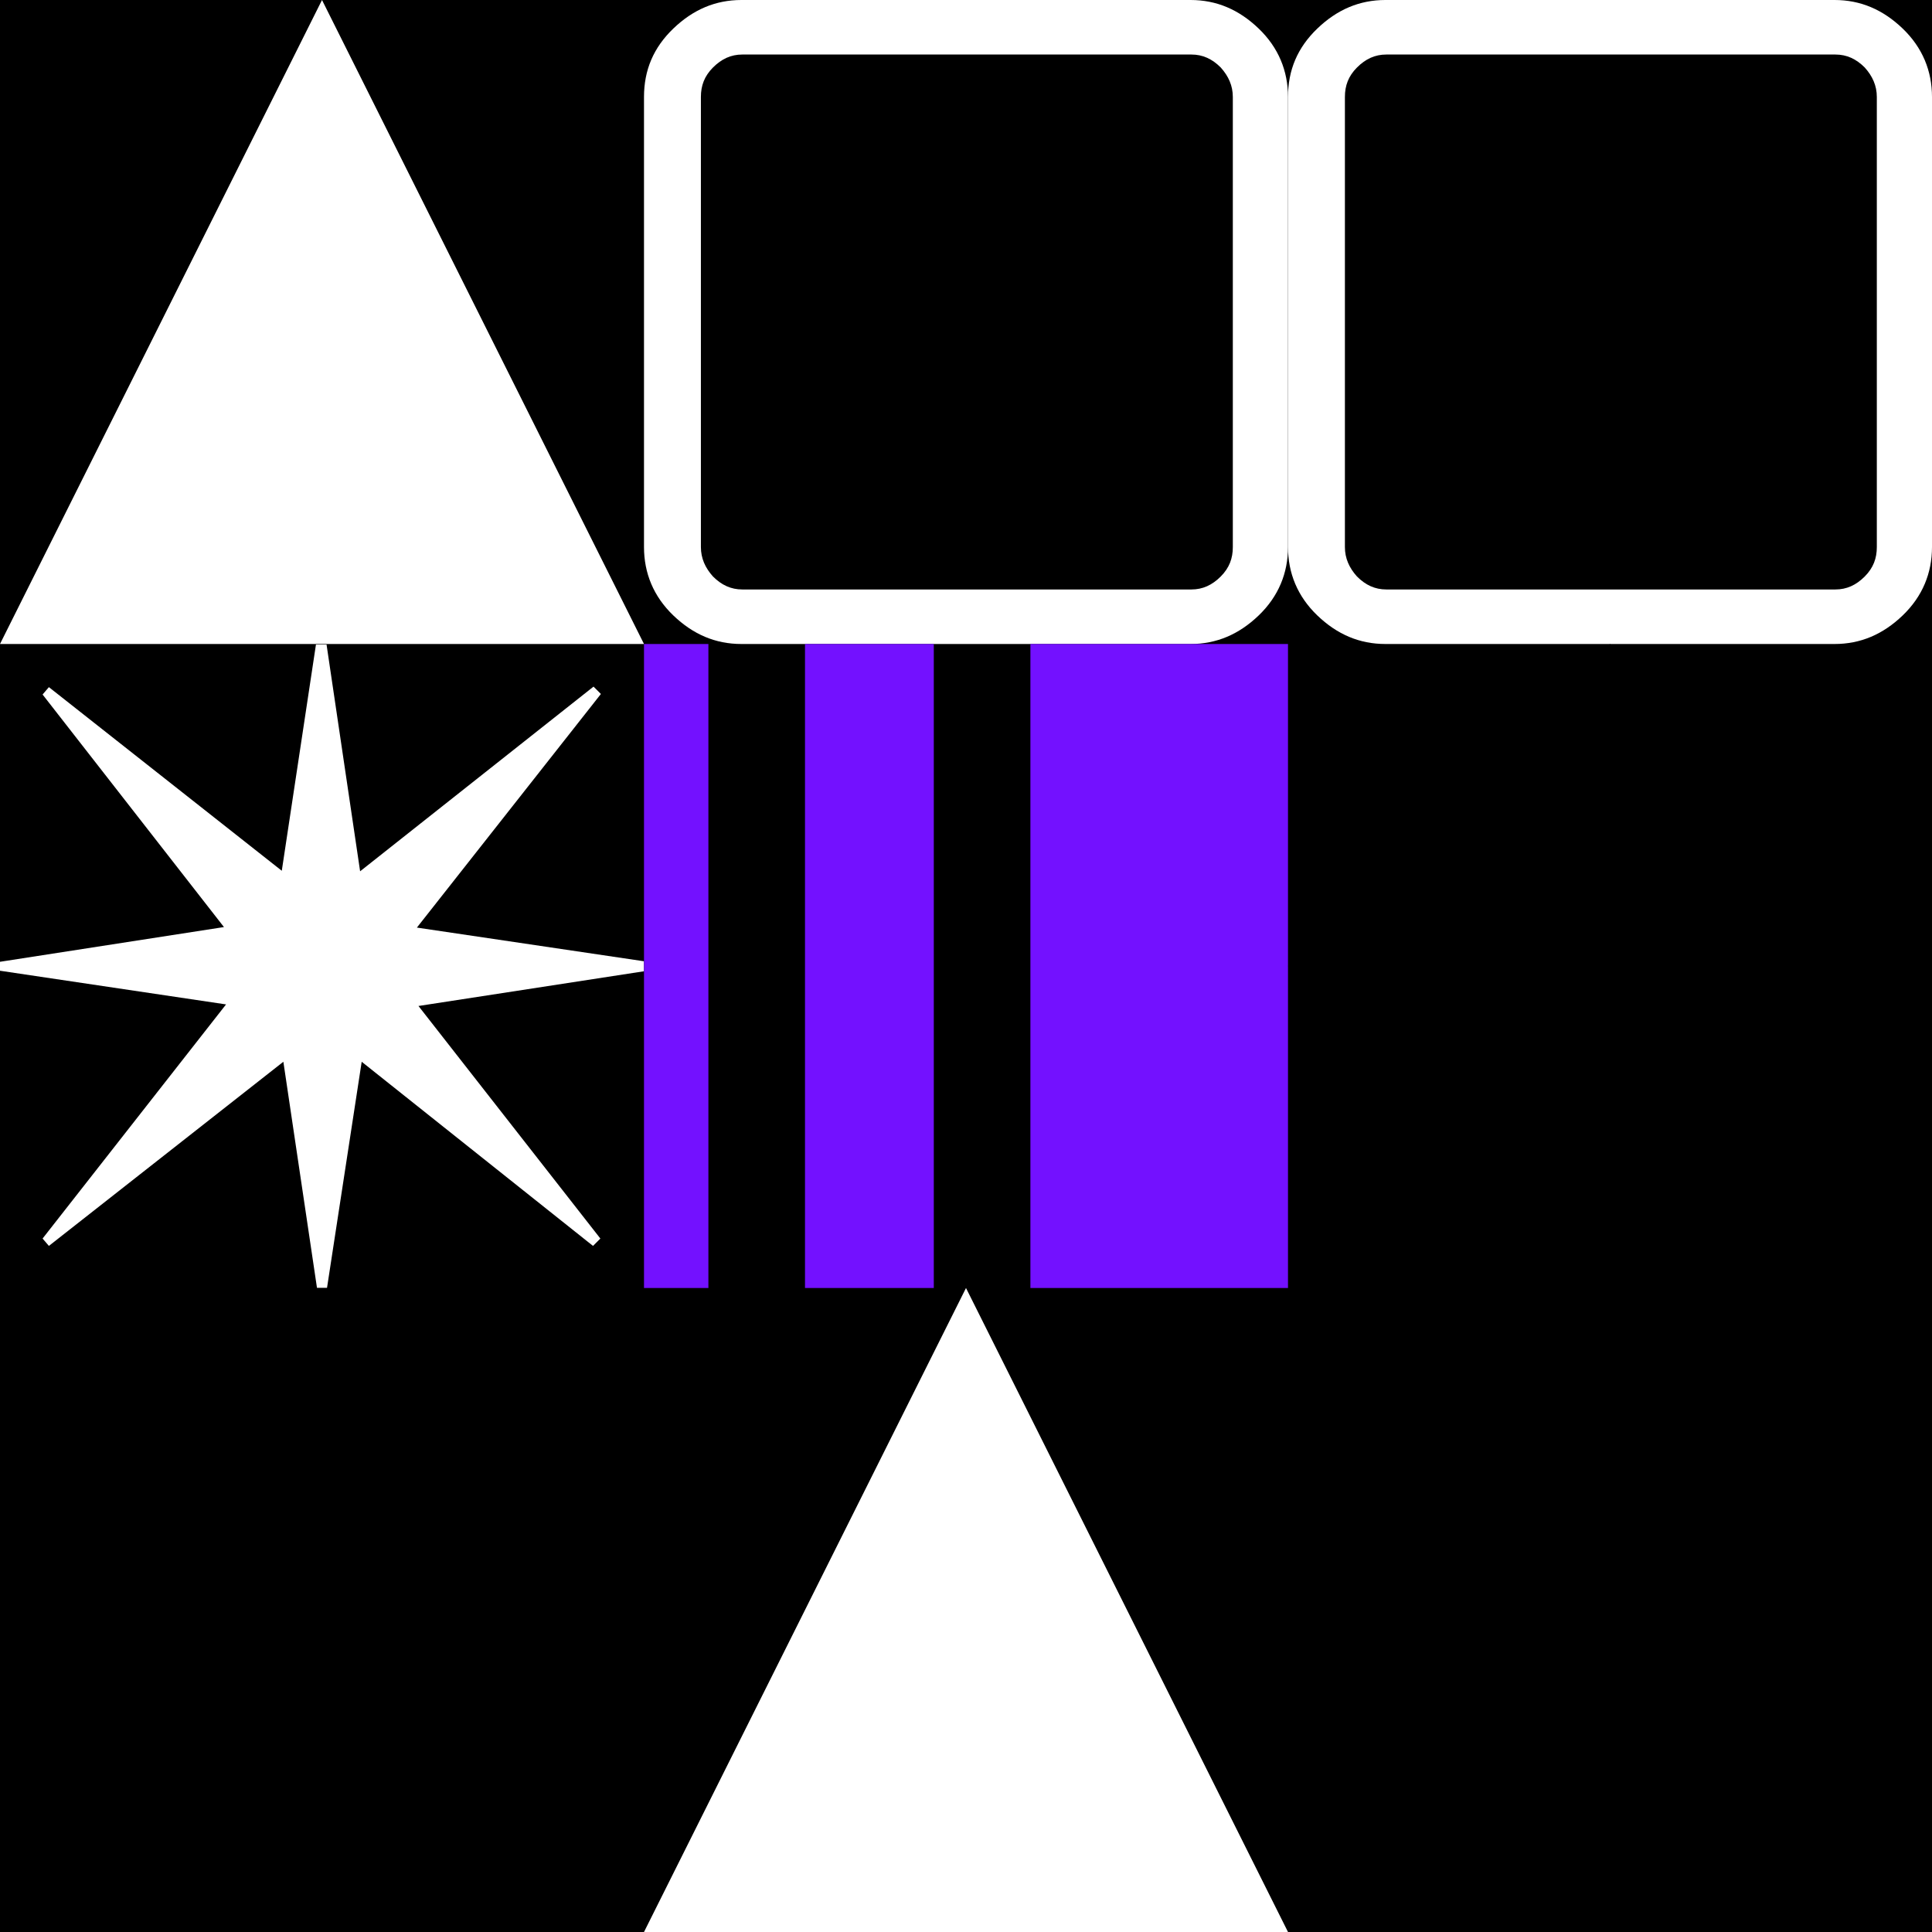
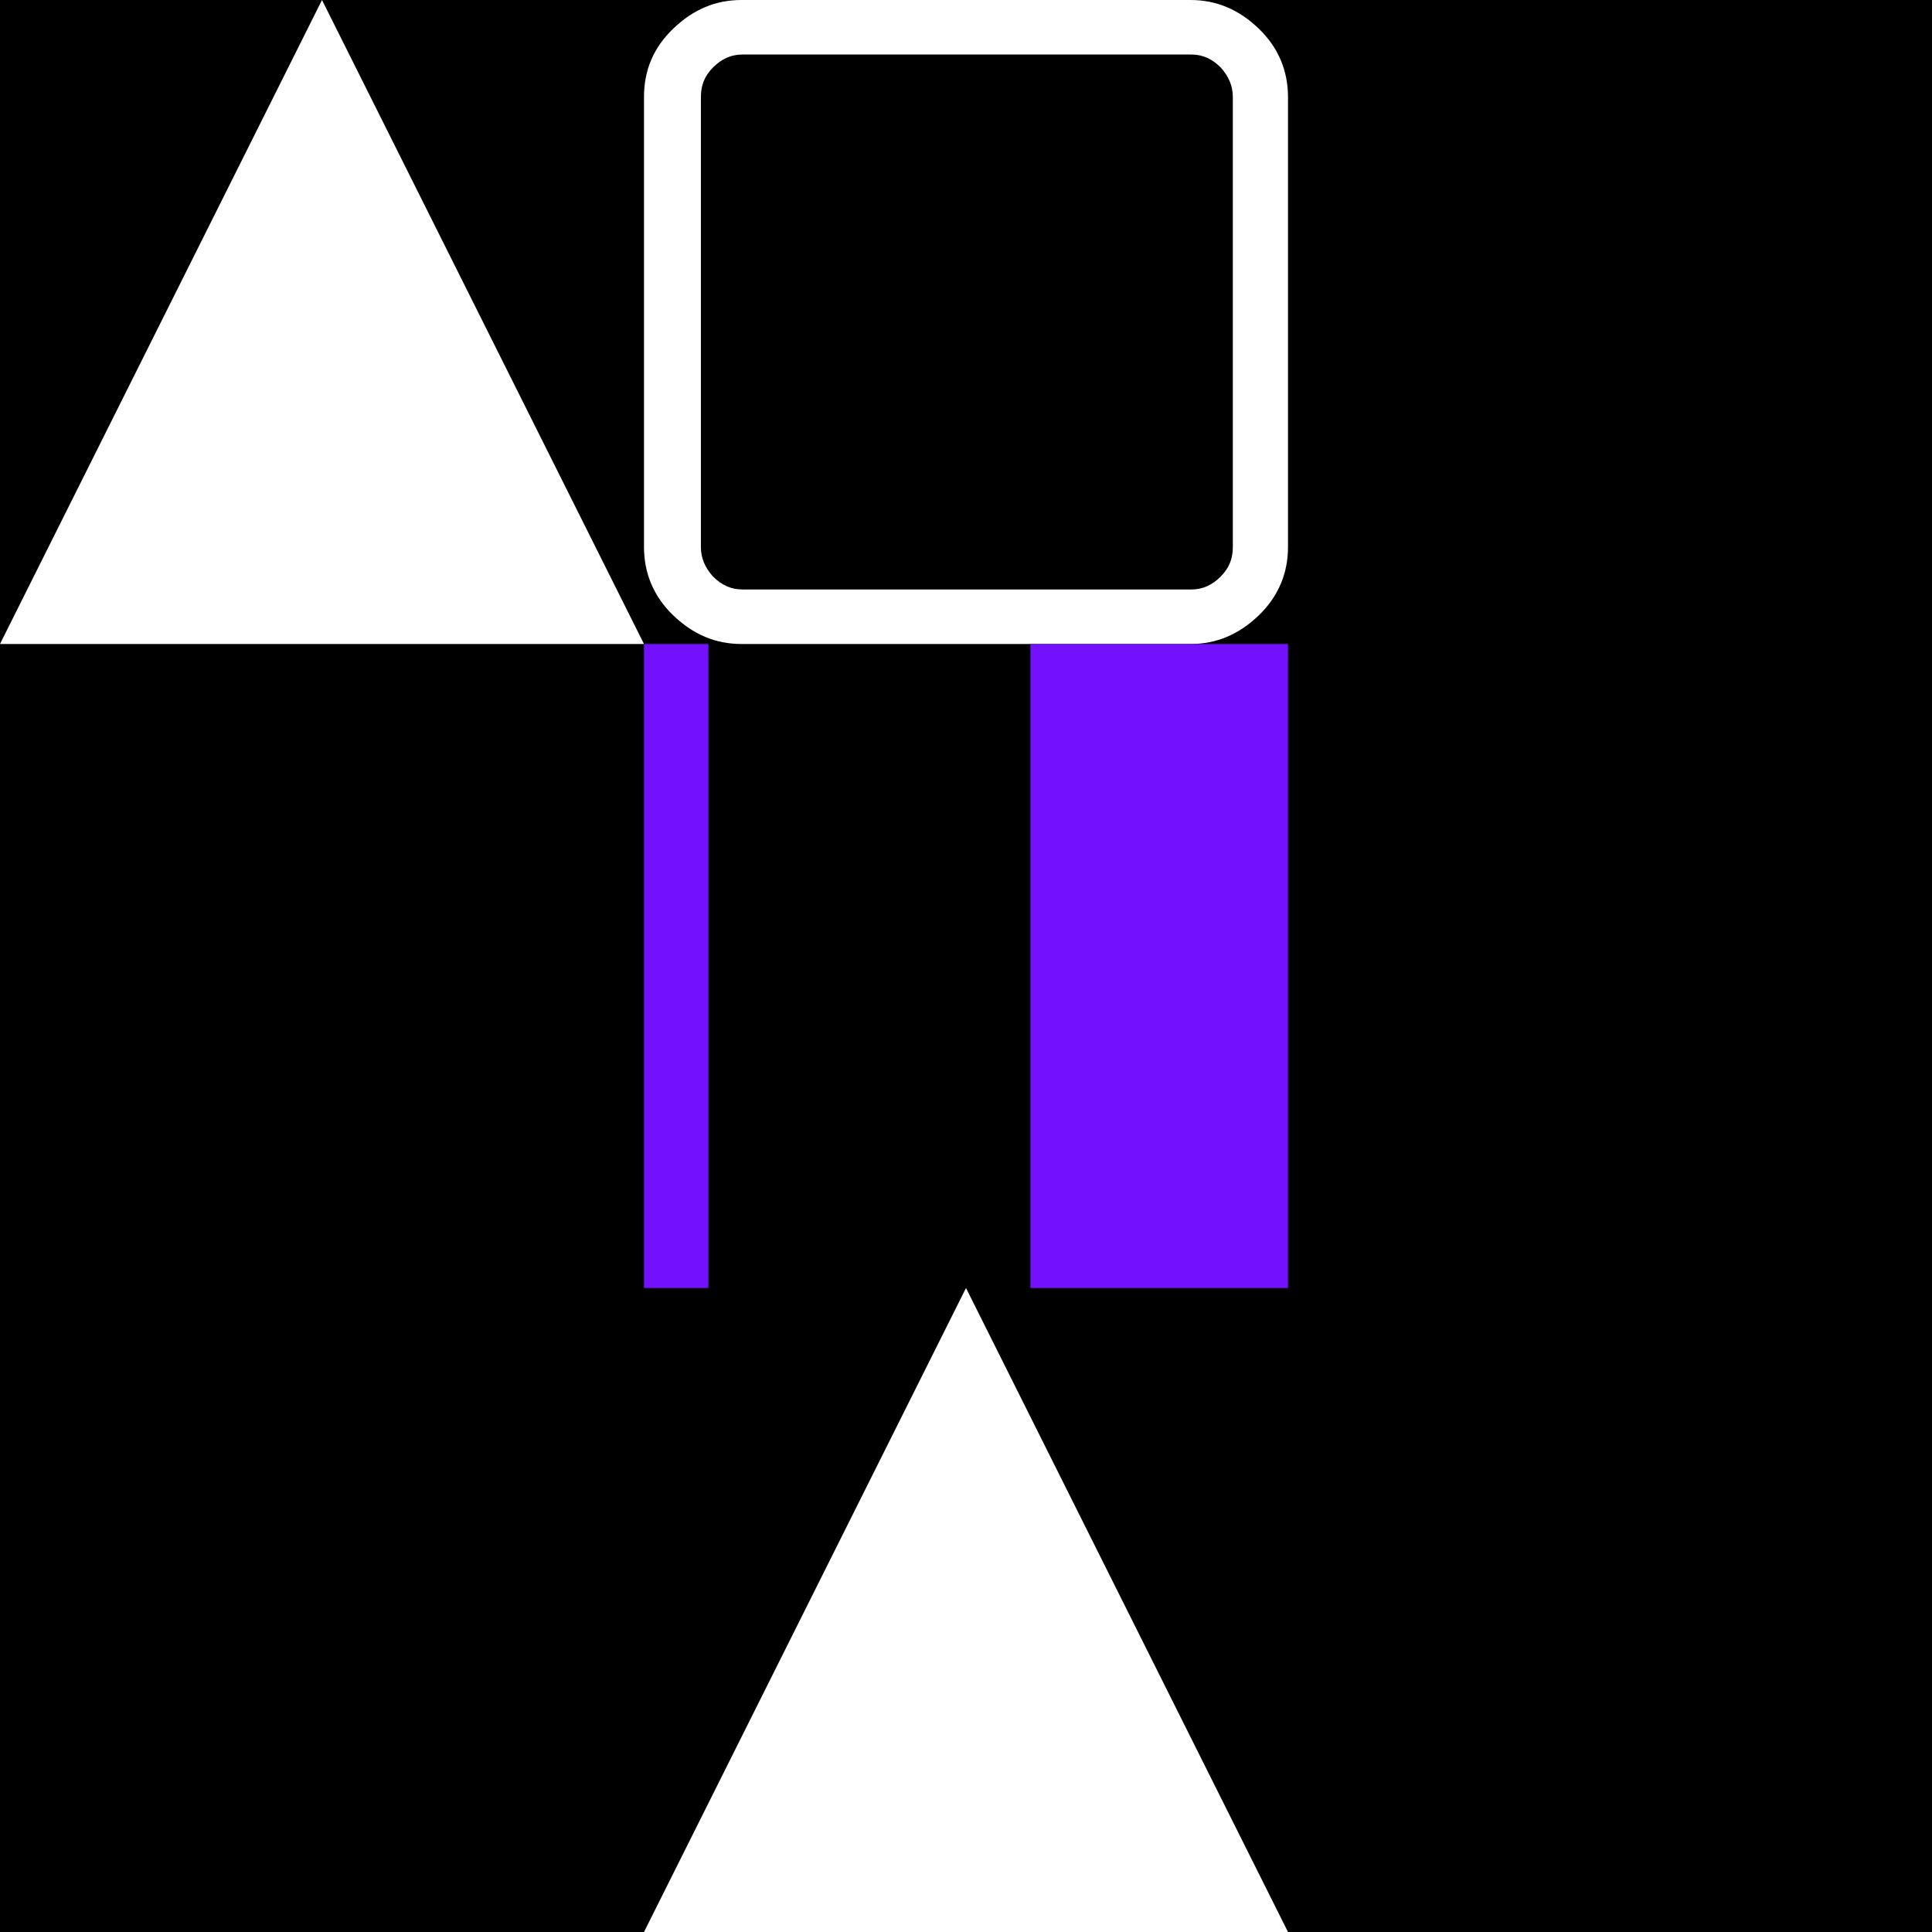
<svg xmlns="http://www.w3.org/2000/svg" width="1500" height="1500">
  <rect width="100%" height="100%" fill="#333333" stroke="none" />
  <svg width="1500" height="1500" viewBox="0 0 1500 1500" fill="none">
    <rect width="1500" height="1500" fill="black" />
  </svg>
  <svg width="1500" height="1500" viewBox="0 0 1500 1500" fill="none">
    <g clip-path="url(#clip0_1216_5466)">
      <path d="M250 0L0 500H500L250 0Z" fill="white" />
    </g>
    <defs>
      <clipPath id="clip0_1216_5466">
        <rect width="500" height="500" fill="white" />
      </clipPath>
    </defs>
  </svg>
  <svg width="1500" height="1500" viewBox="0 0 1500 1500" fill="none">
    <g clip-path="url(#clip0_1216_4365)">
      <path d="M253.47 500L279.592 676.47L460.817 533.088L466.531 538.808L323.674 720.179L500 746.324V754.085L324.898 781.045L466.122 961.601L460.408 967.318L280.817 824.345L253.878 1000H246.122L220 824.345L37.959 967.318L33.061 961.601L175.51 779.821L0 753.676V746.733L173.877 719.771L33.061 539.216L37.959 533.497L218.776 676.061L245.306 500.409H253.47V500Z" fill="white" />
    </g>
    <defs>
      <clipPath id="clip0_1216_4365">
-         <rect width="500" height="500" fill="white" transform="translate(0 500)" />
-       </clipPath>
+         </clipPath>
    </defs>
  </svg>
  <svg width="1500" height="1500" viewBox="0 0 1500 1500" fill="none">
    <g clip-path="url(#clip0_1216_5304)">
      <path d="M325.867 1000V1174.41H500V1325.17H325.867V1500H174.979V1325.17H0V1174.41H174.979V1000H325.867ZM320.794 1180.32L179.628 1179.48V1320.1H320.794V1180.32V1180.32Z" fill="black" />
    </g>
    <defs>
      <clipPath id="clip0_1216_5304">
        <rect width="500" height="500" fill="white" transform="translate(0 1000)" />
      </clipPath>
    </defs>
  </svg>
  <svg width="1500" height="1500" viewBox="0 0 1500 1500" fill="none">
    <g clip-path="url(#clip0_1216_5811)">
      <path d="M1000 424.731C1000 444.892 992.637 463.038 977.243 477.822C961.848 492.607 944.444 500 924.364 500H575.636C555.556 500 538.152 492.607 522.757 477.822C507.363 463.038 500 444.892 500 424.731V75.269C500 54.436 507.363 36.962 522.757 22.177C538.152 7.393 555.556 0 575.636 0H924.364C944.444 0 961.848 7.393 977.243 22.177C992.637 36.962 1000 55.108 1000 75.269V424.731ZM957.162 424.731V75.269C957.162 66.532 953.815 59.14 947.791 52.419C941.098 45.699 933.734 42.339 925.033 42.339H576.305C567.604 42.339 560.241 45.699 553.548 52.419C546.854 59.14 544.177 66.532 544.177 75.269V424.731C544.177 433.468 547.524 440.86 553.548 447.58C560.241 454.301 567.604 457.661 576.305 457.661H925.033C933.734 457.661 941.098 454.301 947.791 447.58C954.485 440.86 957.162 433.468 957.162 424.731Z" fill="white" />
    </g>
    <defs>
      <clipPath id="clip0_1216_5811">
        <rect width="500" height="500" fill="white" transform="translate(500)" />
      </clipPath>
    </defs>
  </svg>
  <svg width="1500" height="1500" viewBox="0 0 1500 1500" fill="none">
    <g clip-path="url(#clip0_1036_1285)">
      <path d="M1000 500V1000H800V500H1000Z" fill="#7311FF" />
      <path d="M550 500V1000H500V500H550Z" fill="#7311FF" />
-       <path d="M725 500V1000H625V500H725Z" fill="#7311FF" />
+       <path d="M725 500V1000H625H725Z" fill="#7311FF" />
    </g>
    <defs>
      <clipPath id="clip0_1036_1285">
        <rect width="500" height="500" fill="white" transform="translate(500 500)" />
      </clipPath>
    </defs>
  </svg>
  <svg width="1500" height="1500" viewBox="0 0 1500 1500" fill="none">
    <g clip-path="url(#clip0_1216_5478)">
      <path d="M750 1000L500 1500H1000L750 1000Z" fill="white" />
    </g>
    <defs>
      <clipPath id="clip0_1216_5478">
        <rect width="500" height="500" fill="white" transform="translate(500 1000)" />
      </clipPath>
    </defs>
  </svg>
  <svg width="1500" height="1500" viewBox="0 0 1500 1500" fill="none">
    <g clip-path="url(#clip0_1216_5817)">
      <path d="M1500 424.731C1500 444.892 1492.64 463.038 1477.24 477.822C1461.85 492.607 1444.44 500 1424.36 500H1075.64C1055.56 500 1038.15 492.607 1022.76 477.822C1007.36 463.038 1000 444.892 1000 424.731V75.269C1000 54.436 1007.36 36.962 1022.76 22.177C1038.15 7.393 1055.56 0 1075.64 0H1424.36C1444.44 0 1461.85 7.393 1477.24 22.177C1492.64 36.962 1500 55.108 1500 75.269V424.731ZM1457.16 424.731V75.269C1457.16 66.532 1453.82 59.14 1447.79 52.419C1441.1 45.699 1433.73 42.339 1425.03 42.339H1076.31C1067.6 42.339 1060.24 45.699 1053.55 52.419C1046.85 59.14 1044.18 66.532 1044.18 75.269V424.731C1044.18 433.468 1047.52 440.86 1053.55 447.58C1060.24 454.301 1067.6 457.661 1076.31 457.661H1425.03C1433.73 457.661 1441.1 454.301 1447.79 447.58C1454.48 440.86 1457.16 433.468 1457.16 424.731Z" fill="white" />
    </g>
    <defs>
      <clipPath id="clip0_1216_5817">
-         <rect width="500" height="500" fill="white" transform="translate(1000)" />
-       </clipPath>
+         </clipPath>
    </defs>
  </svg>
  <svg width="1500" height="1500" viewBox="0 0 1500 1500" fill="none">
    <g clip-path="url(#clip0_1216_5412)">
      <path d="M1500 750L1250 1000L1000 750L1250 500L1500 750Z" fill="black" />
    </g>
    <defs>
      <clipPath id="clip0_1216_5412">
        <rect width="500" height="500" fill="white" transform="translate(1000 500)" />
      </clipPath>
    </defs>
  </svg>
  <svg width="1500" height="1500" viewBox="0 0 1500 1500" fill="none">
    <g clip-path="url(#clip0_1216_5511)">
      <path d="M1500 1250.21C1500 1319.1 1475.49 1377.85 1426.46 1426.88C1377.43 1475.48 1318.68 1500 1249.79 1500C1180.9 1500 1122.15 1475.48 1073.12 1426.88C1024.09 1378.27 1000 1319.1 1000 1250.21C1000 1181.32 1024.51 1122.15 1073.12 1073.54C1121.72 1024.94 1180.9 1000 1249.79 1000C1318.68 1000 1377.85 1024.51 1426.46 1073.54C1475.49 1122.57 1500 1181.32 1500 1250.21ZM1464.5 1250.21C1464.5 1191.46 1443.36 1140.74 1401.52 1098.48C1359.26 1056.21 1308.96 1035.5 1249.79 1035.5C1190.62 1035.5 1140.32 1056.64 1098.06 1098.48C1055.79 1140.74 1035.08 1191.04 1035.08 1250.21C1035.08 1309.38 1056.21 1359.68 1098.06 1401.94C1140.32 1444.21 1190.62 1464.92 1249.79 1464.92C1308.96 1464.92 1359.26 1443.79 1401.52 1401.94C1443.79 1359.68 1464.5 1309.38 1464.5 1250.21ZM1411.24 1267.96H1280.64L1345.73 1381.23L1314.88 1398.99L1249.79 1286.14L1184.7 1398.99L1153.85 1381.23L1218.93 1267.96H1088.76V1232.88H1218.93L1153.85 1119.19L1184.7 1101.44L1249.79 1214.71L1314.88 1101.44L1345.73 1119.19L1280.64 1232.88H1411.24V1267.96Z" fill="black" />
    </g>
    <defs>
      <clipPath id="clip0_1216_5511">
        <rect width="500" height="500" fill="white" transform="translate(1000 1000)" />
      </clipPath>
    </defs>
  </svg>
</svg>